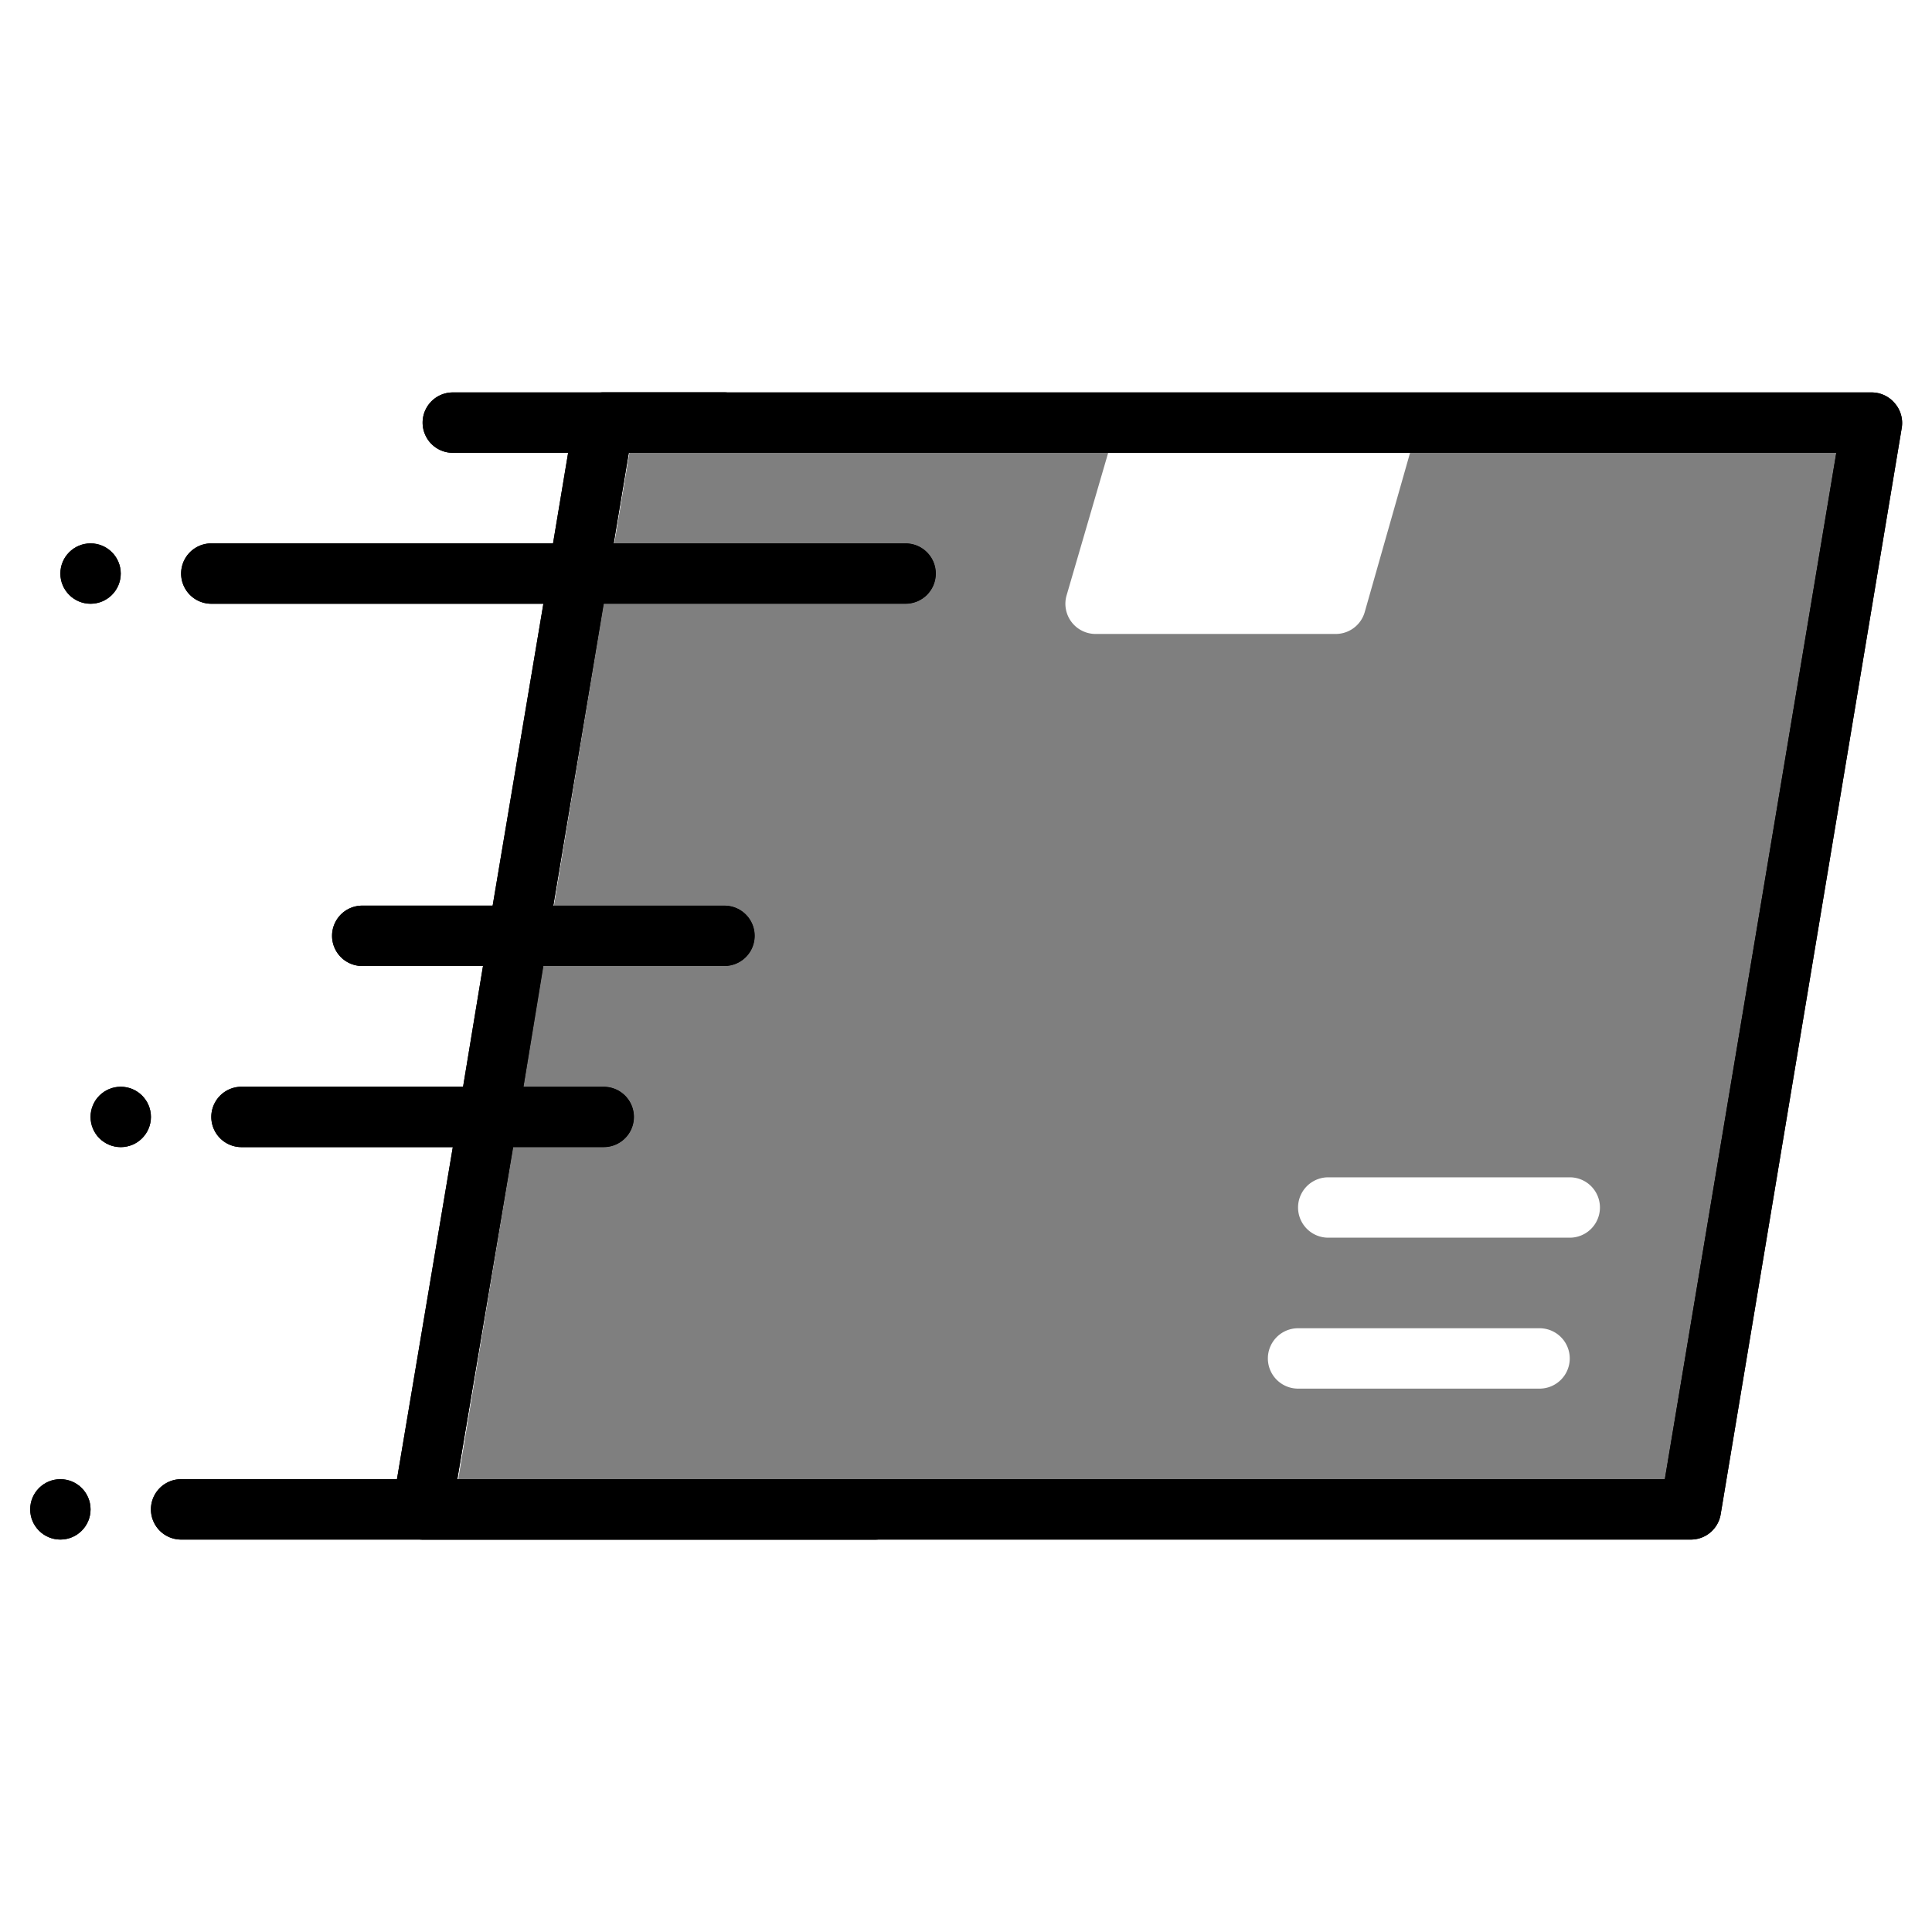
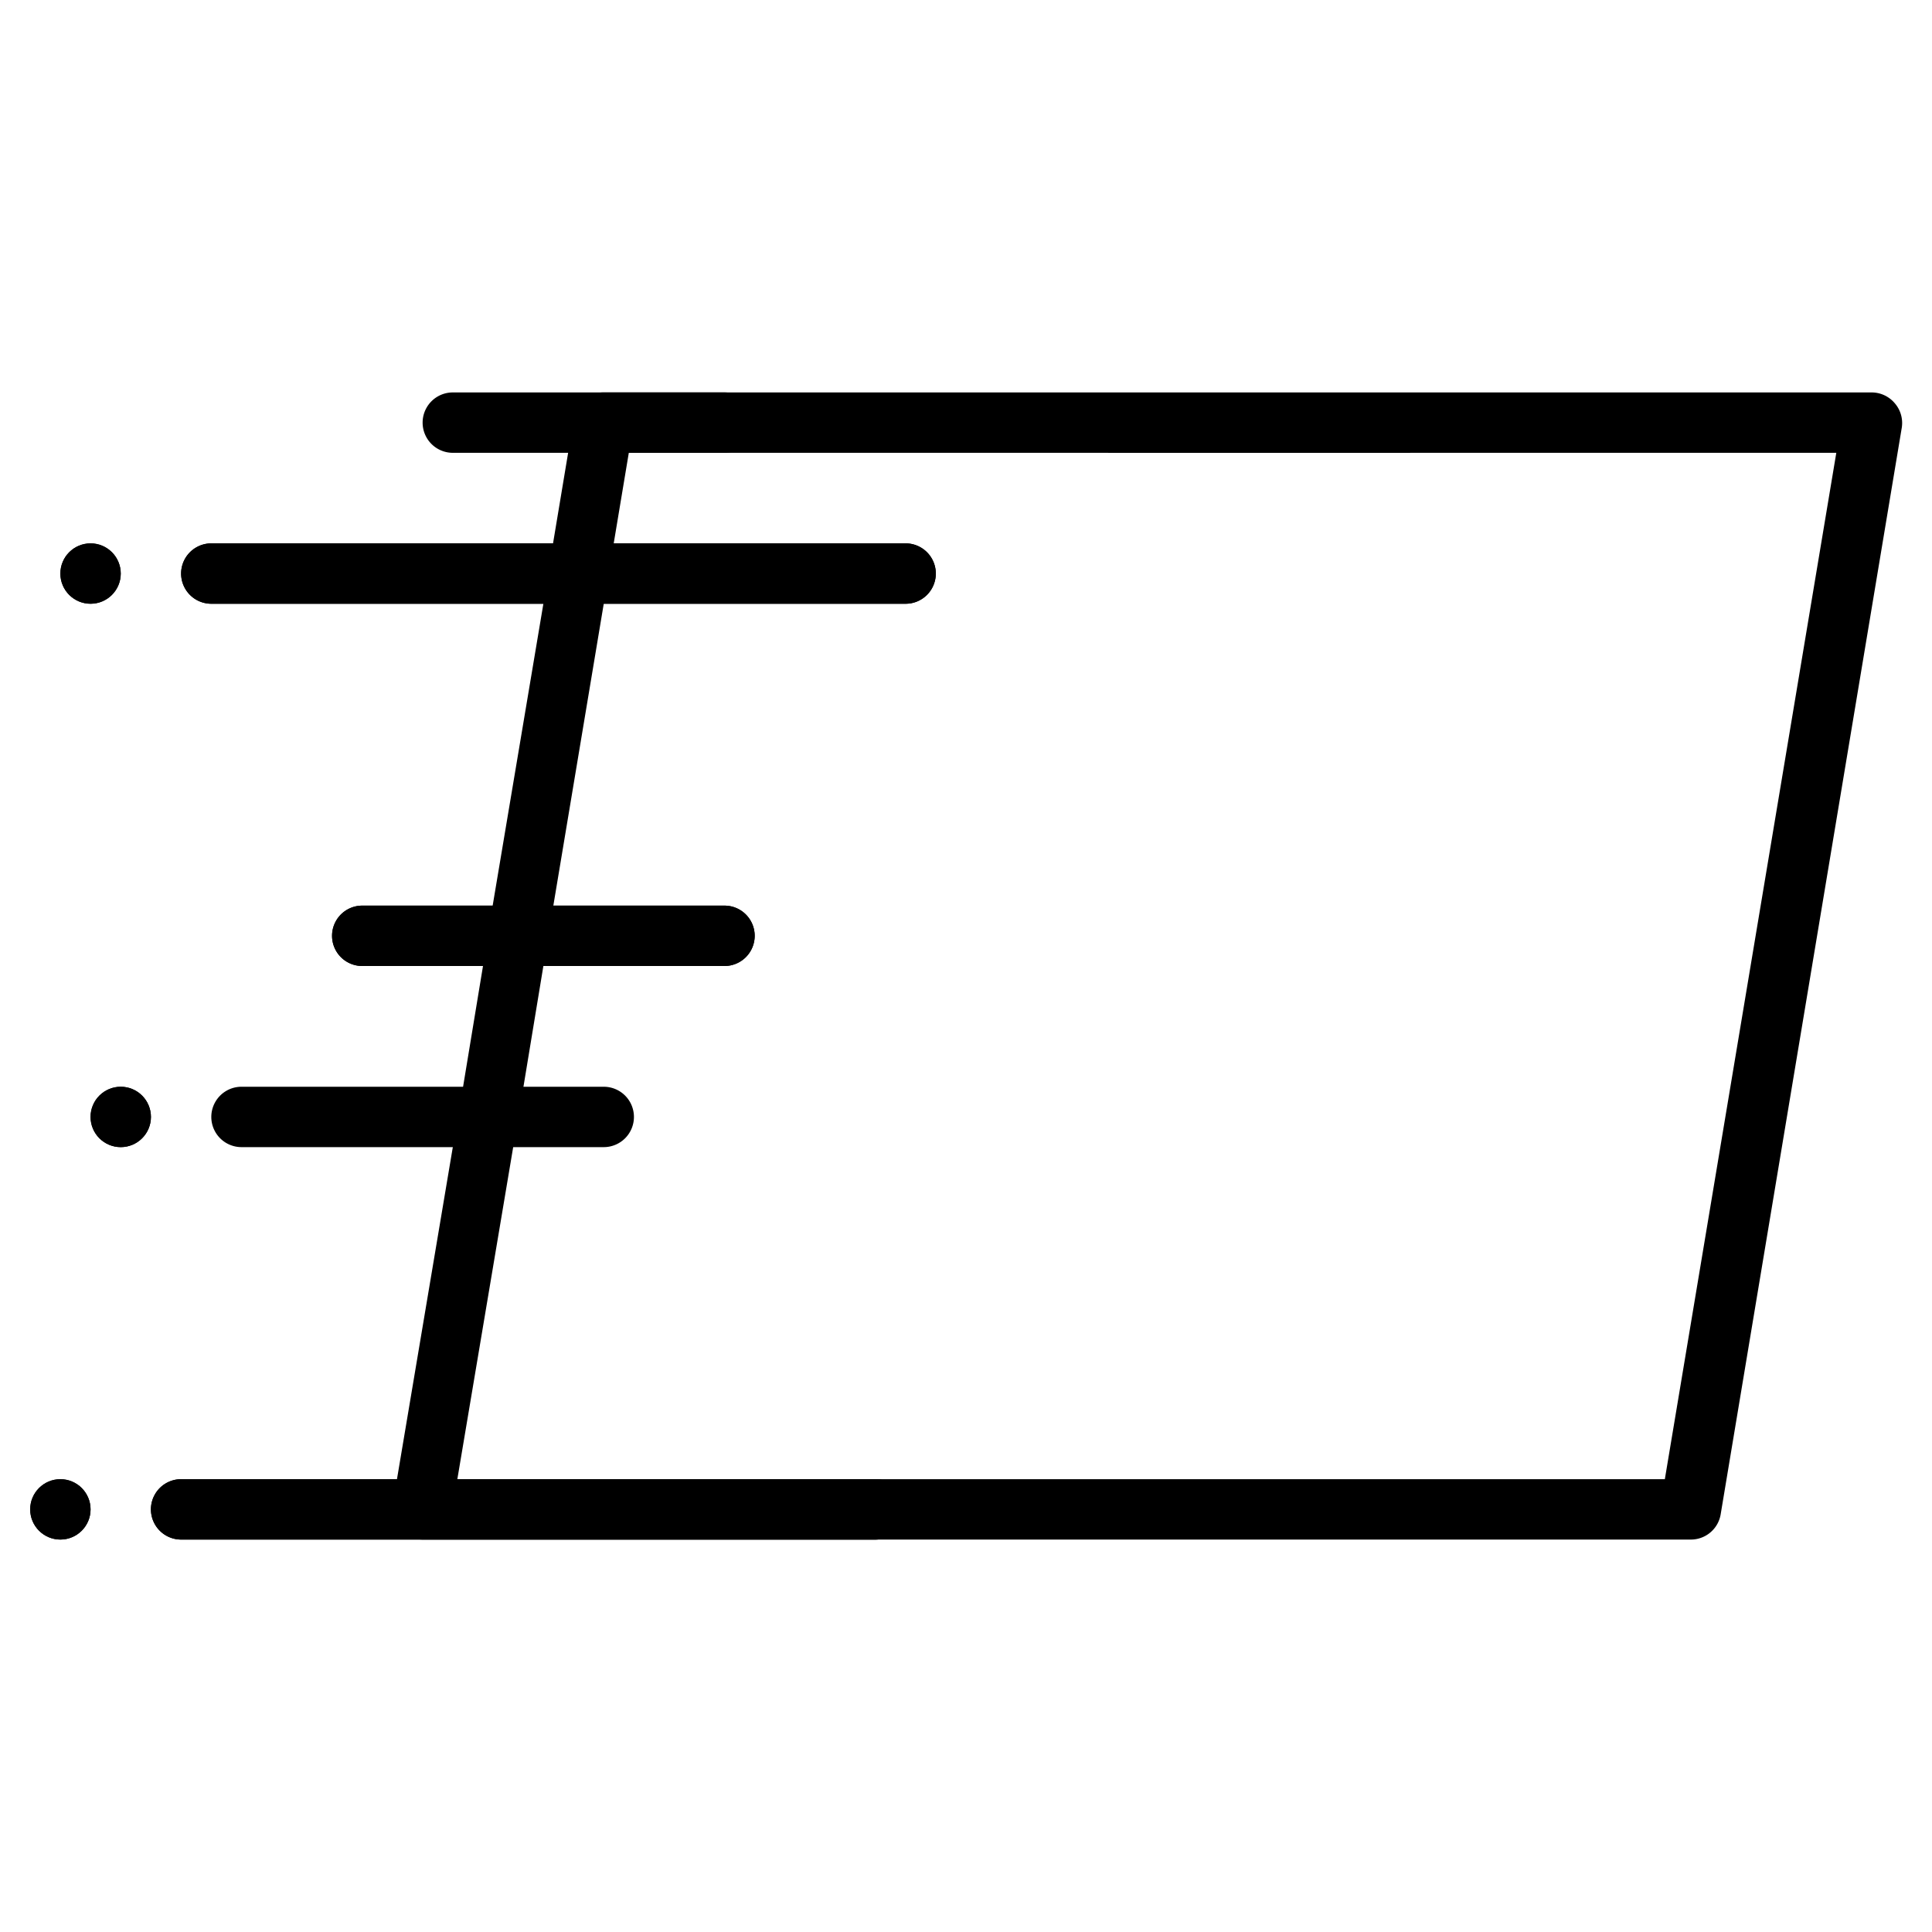
<svg xmlns="http://www.w3.org/2000/svg" viewBox="0 0 64 64">
  <defs>
    <style>.cls-1{opacity:0.5;}</style>
  </defs>
  <title>fast delivery</title>
  <g id="fast_delivery" data-name="fast delivery">
    <path d="M62.76,13.35A1,1,0,0,0,62,13H20a1,1,0,0,0-1,.84L18.82,15l-.5,3L18,20,16.32,30,16,32l-.66,4L15,38,13.15,49l-.14.84A1,1,0,0,0,14,51H56a1,1,0,0,0,1-.84l6-36A1,1,0,0,0,62.76,13.35ZM55.15,49h-40L17,38l.34-2L18,32l.33-2L20,20l.33-2,.5-3h40Z" />
    <path d="M25,14a1,1,0,0,1-1,1H15a1,1,0,0,1,0-2h9A1,1,0,0,1,25,14Z" />
    <polygon points="47 14 46.71 15 36.71 15 37 14 47 14" />
    <circle cx="2" cy="50" r="1" />
    <path d="M25,31a1,1,0,0,1-1,1H12a1,1,0,0,1,0-2H24A1,1,0,0,1,25,31Z" />
    <circle cx="4" cy="37" r="1" />
    <circle cx="3" cy="19" r="1" />
-     <path d="M21,37a1,1,0,0,1-1,1H8a1,1,0,0,1,0-2H20A1,1,0,0,1,21,37Z" />
    <path d="M31,19a1,1,0,0,1-1,1H7a1,1,0,0,1,0-2H30A1,1,0,0,1,31,19Z" />
    <path d="M30,50a1,1,0,0,1-1,1H6a1,1,0,0,1,0-2H29A1,1,0,0,1,30,50Z" />
-     <path d="M62.76,13.35A1,1,0,0,0,62,13H20a1,1,0,0,0-1,.84L18.82,15l-.5,3L18,20,16.32,30,16,32l-.66,4L15,38,13.15,49l-.14.84A1,1,0,0,0,14,51H56a1,1,0,0,0,1-.84l6-36A1,1,0,0,0,62.76,13.35ZM55.15,49h-40L17,38l.34-2L18,32l.33-2L20,20l.33-2,.5-3h40Z" />
-     <path class="cls-1" d="M46.71,15l-1.5,5.27a1,1,0,0,1-1,.73H36.33a1,1,0,0,1-1-1.27L36.71,15H20.85l-.5,3H30a1,1,0,0,1,0,2H20L18.35,30H24a1,1,0,0,1,0,2H18l-.67,4H20a1,1,0,0,1,0,2H17L15.18,49h40l5.67-34ZM51,46H43a1,1,0,0,1,0-2h8a1,1,0,0,1,0,2Zm1-5H44a1,1,0,0,1,0-2h8a1,1,0,0,1,0,2Z" />
-     <path d="M25,14a1,1,0,0,1-1,1H15a1,1,0,0,1,0-2h9A1,1,0,0,1,25,14Z" />
    <circle cx="2" cy="50" r="1" />
    <path d="M25,31a1,1,0,0,1-1,1H12a1,1,0,0,1,0-2H24A1,1,0,0,1,25,31Z" />
    <circle cx="4" cy="37" r="1" />
    <circle cx="3" cy="19" r="1" />
    <path d="M21,37a1,1,0,0,1-1,1H8a1,1,0,0,1,0-2H20A1,1,0,0,1,21,37Z" />
    <path d="M31,19a1,1,0,0,1-1,1H7a1,1,0,0,1,0-2H30A1,1,0,0,1,31,19Z" />
    <path d="M30,50a1,1,0,0,1-1,1H6a1,1,0,0,1,0-2H29A1,1,0,0,1,30,50Z" />
  </g>
</svg>